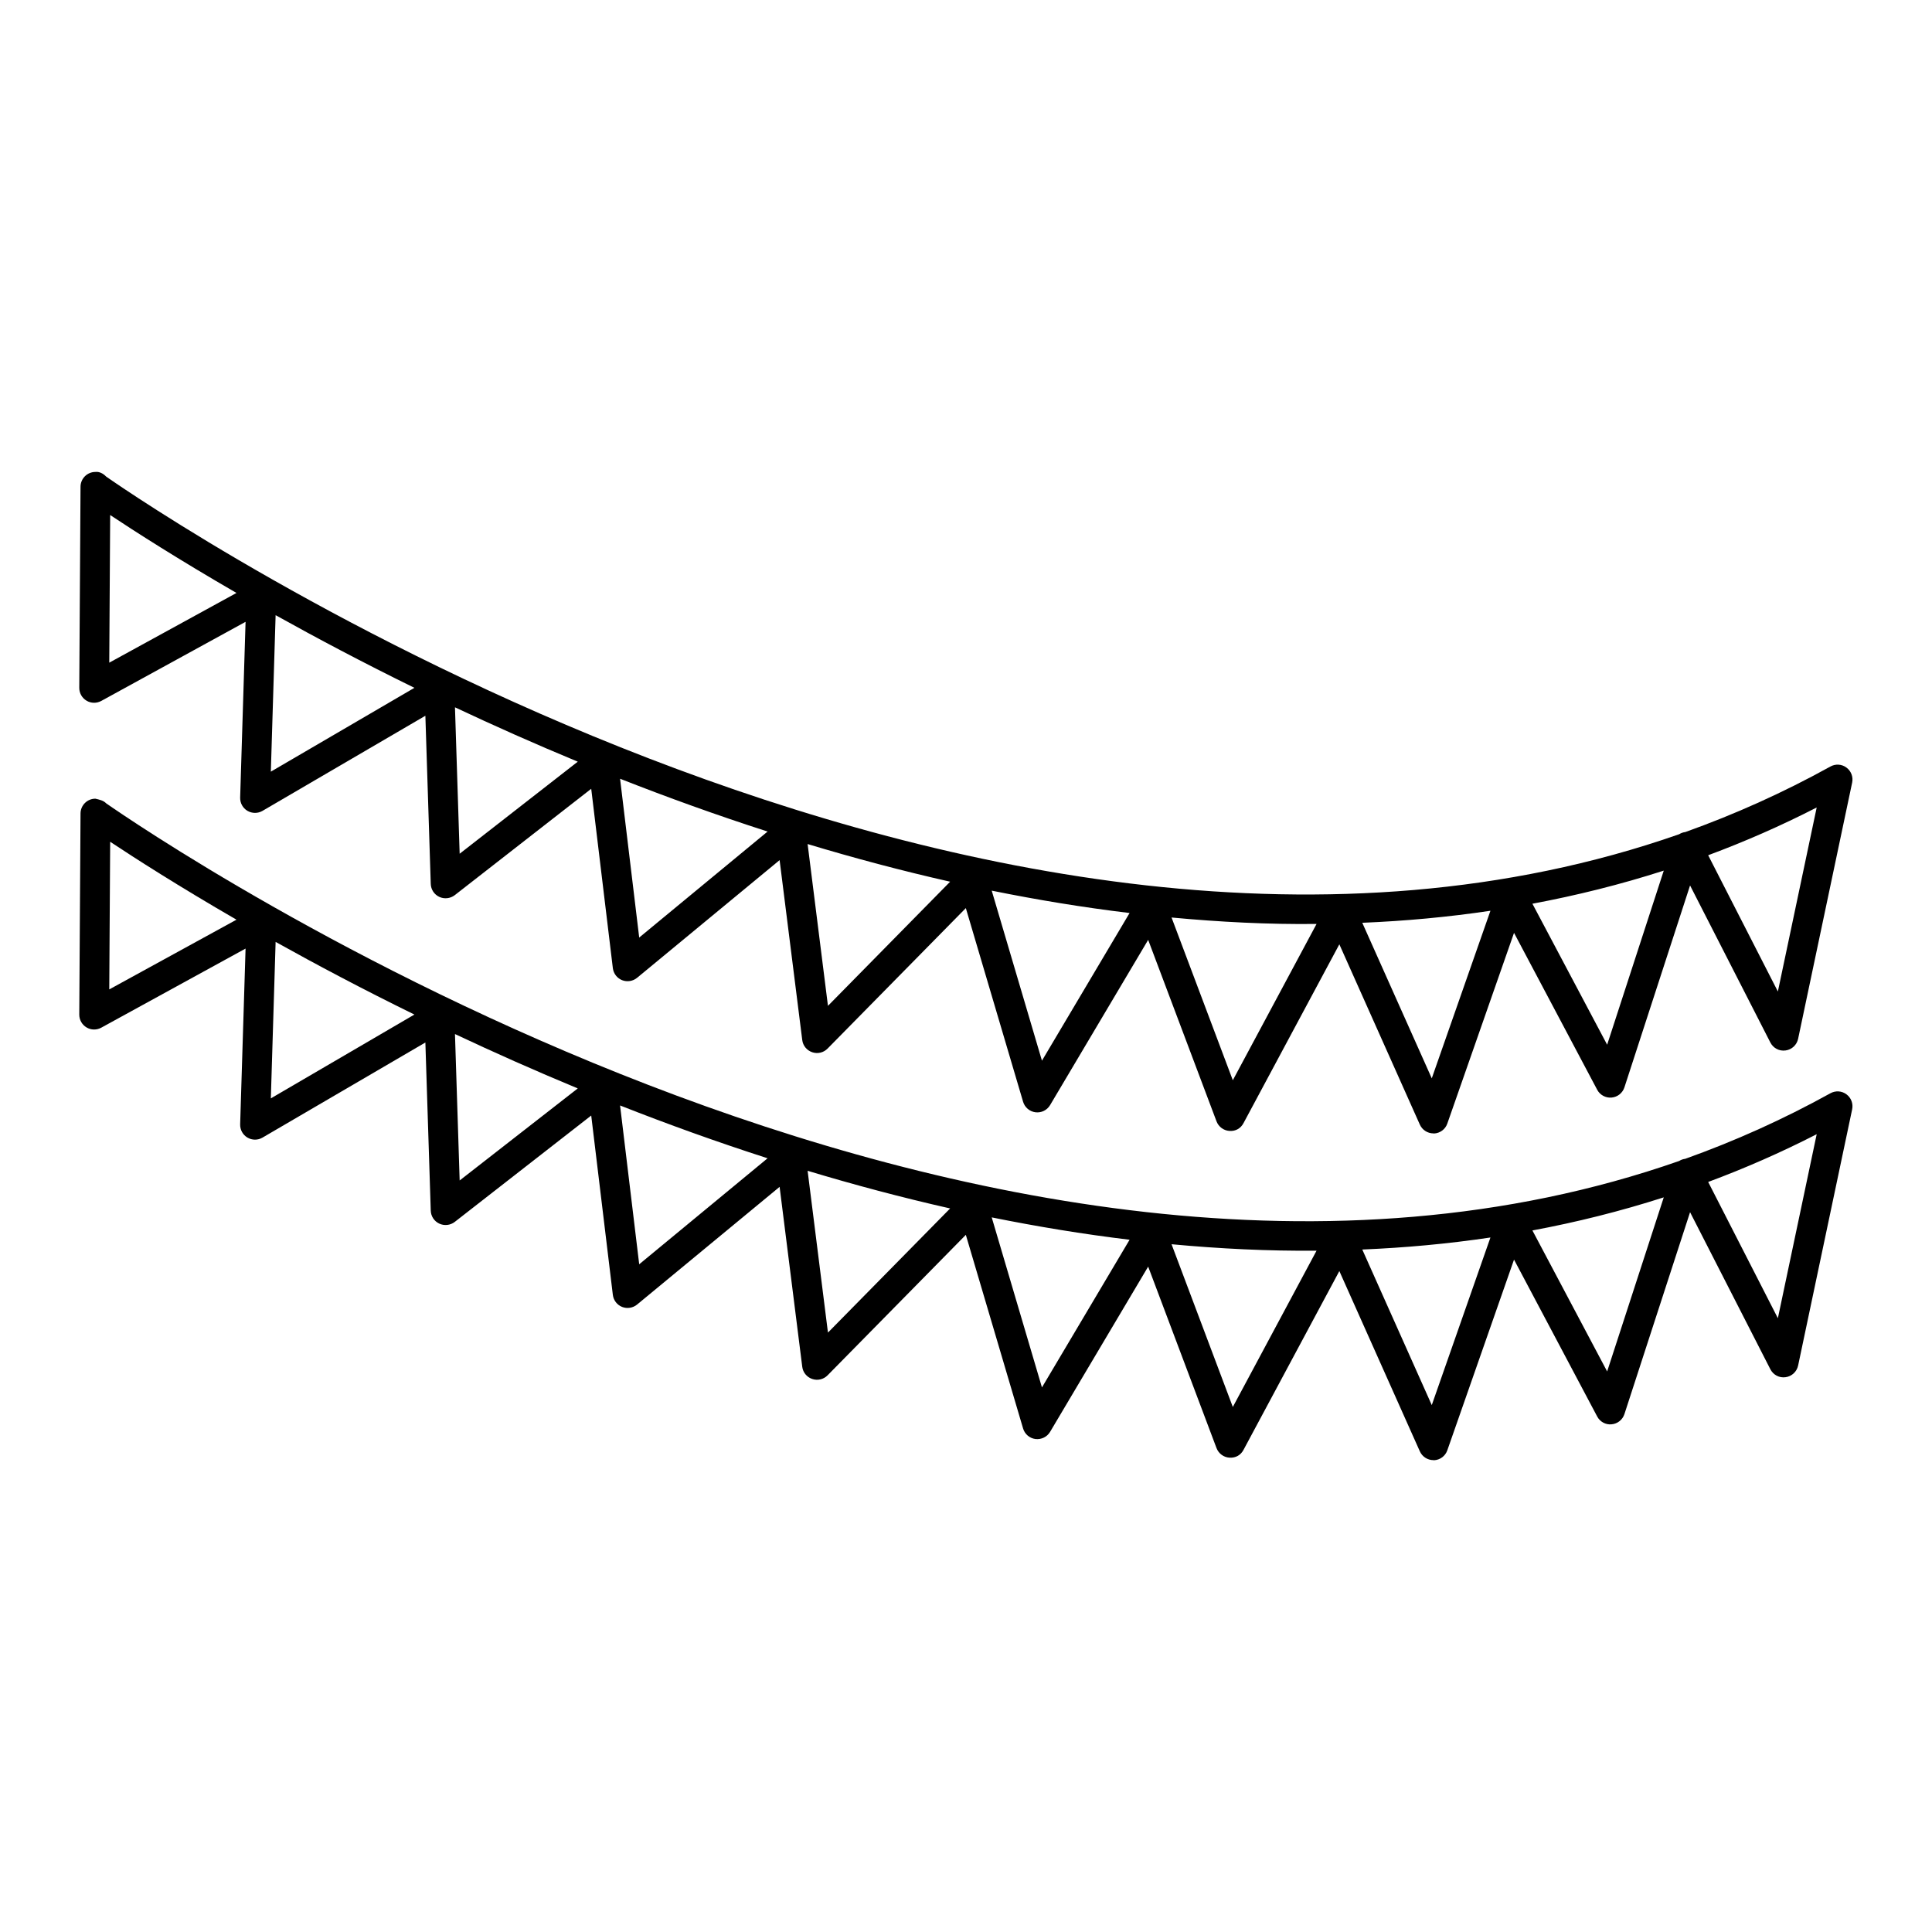
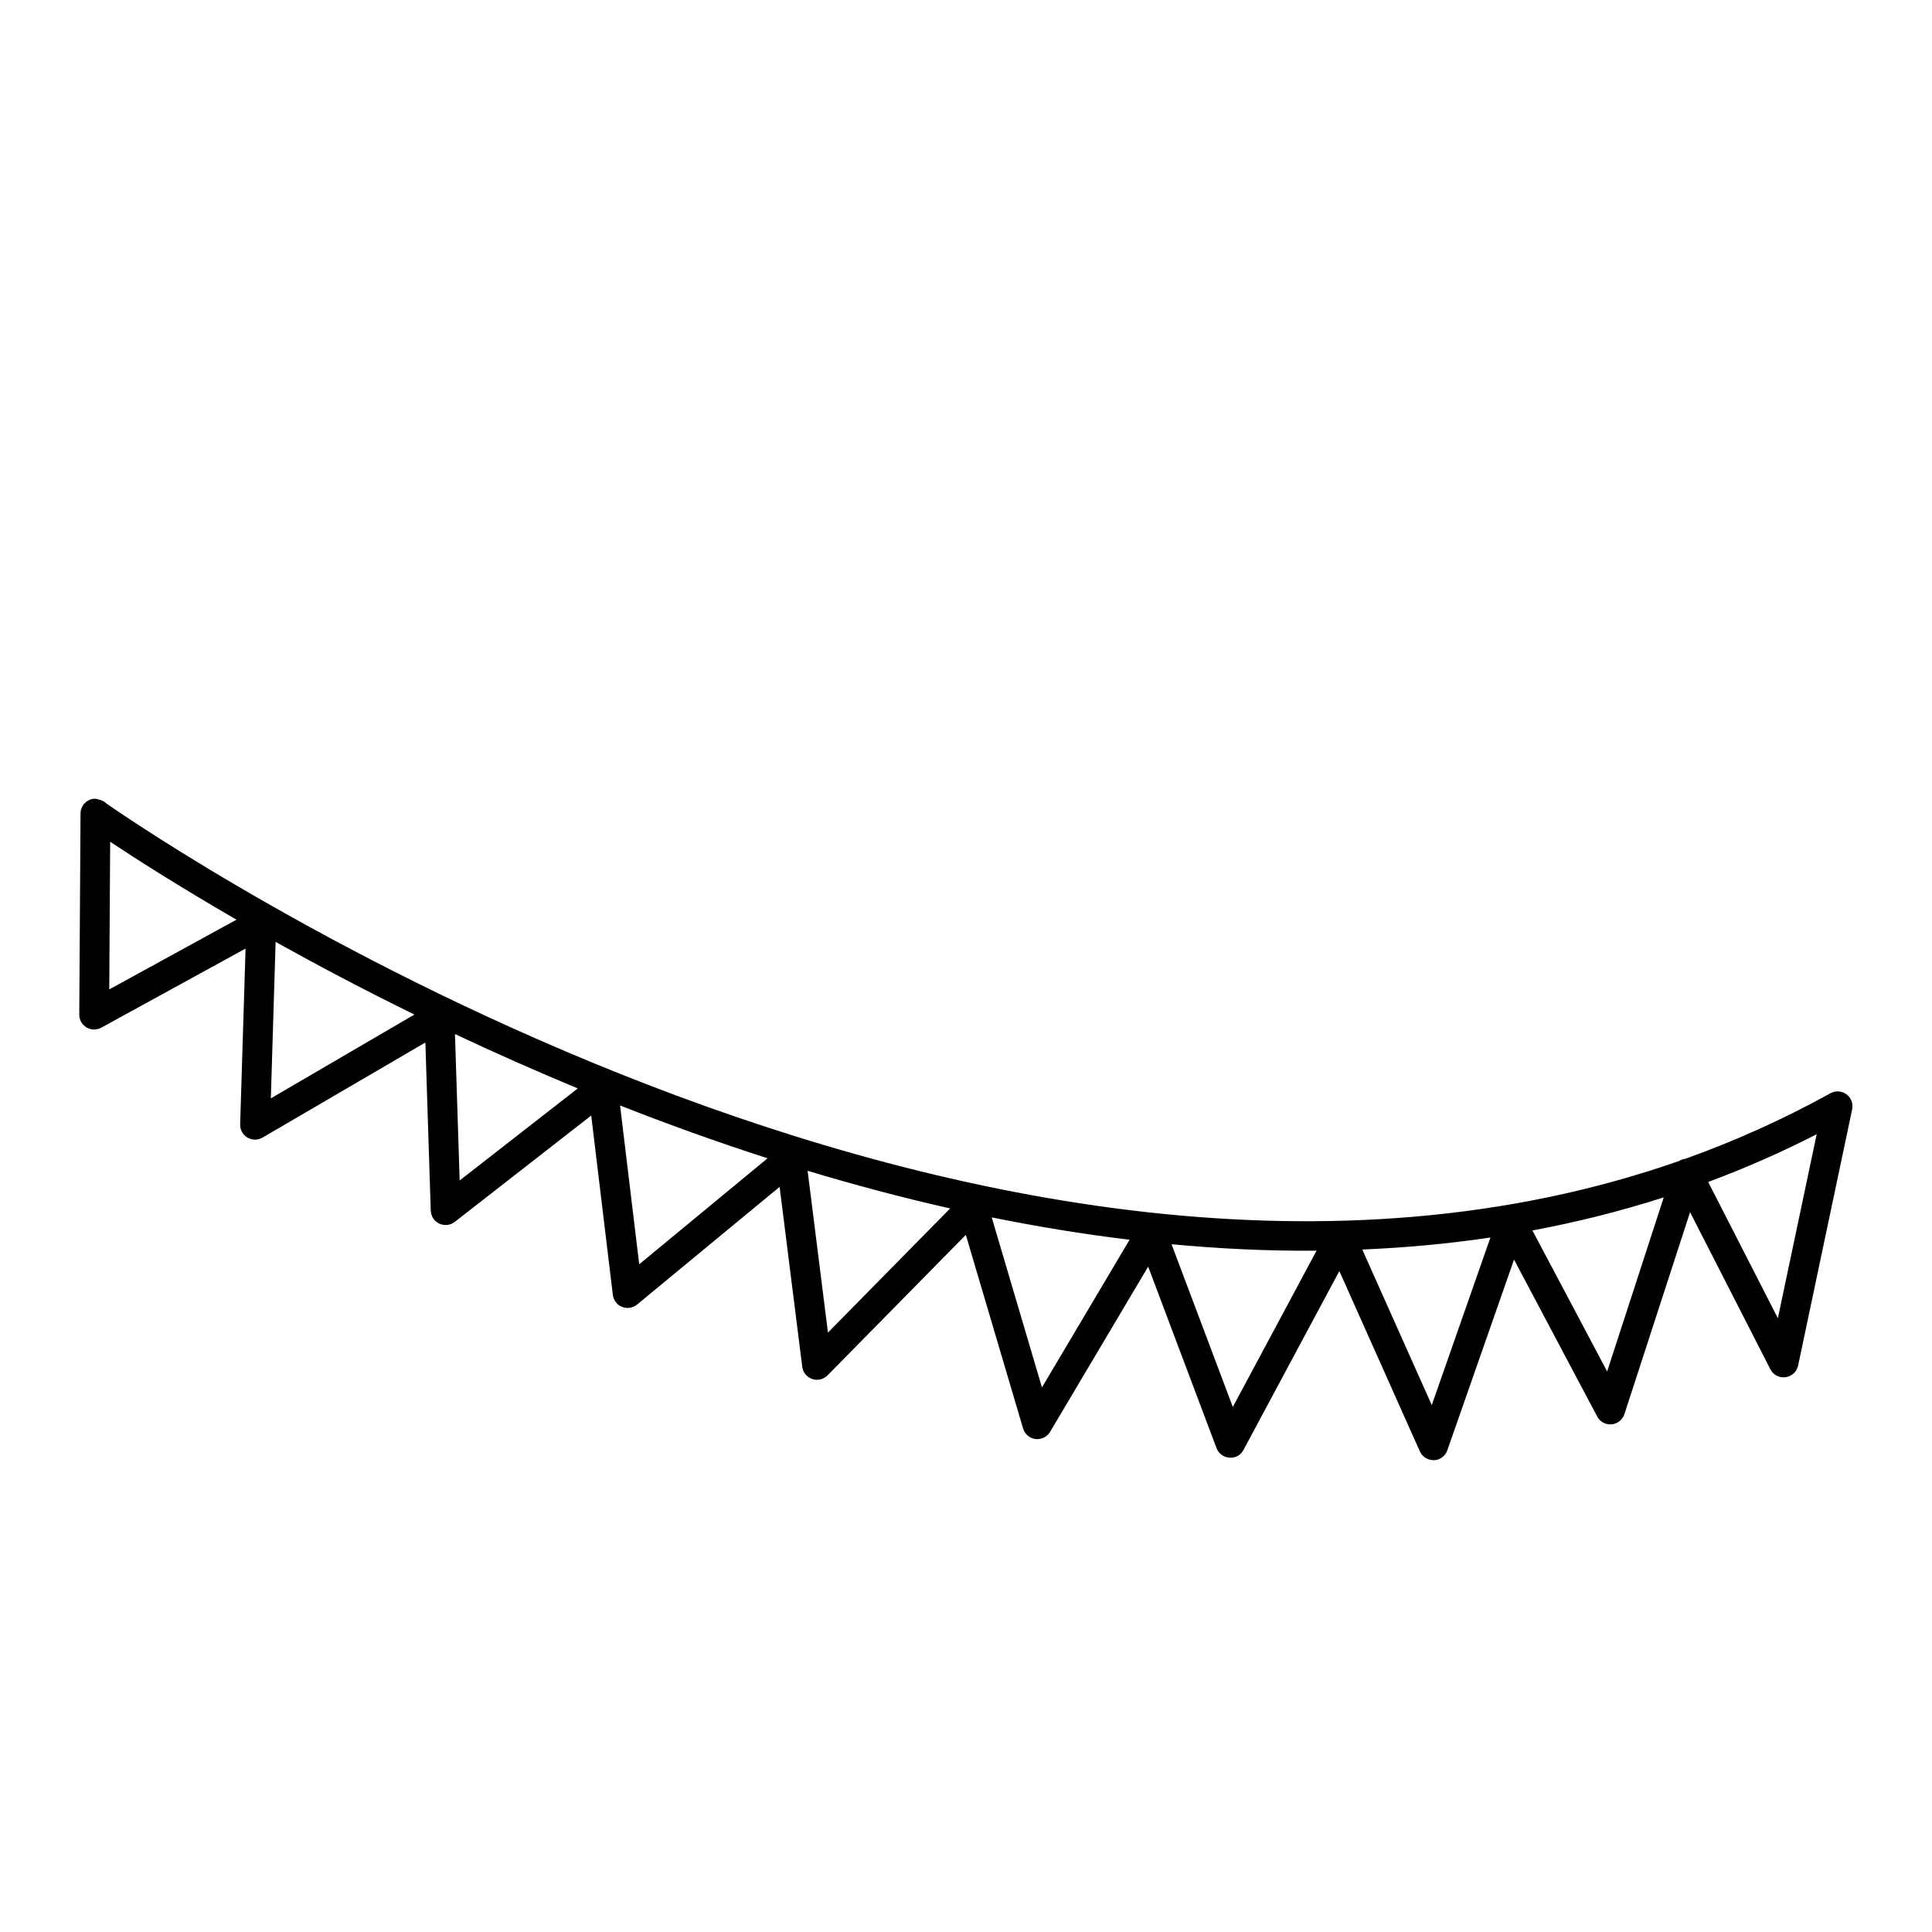
<svg xmlns="http://www.w3.org/2000/svg" fill="#000000" width="800px" height="800px" version="1.1" viewBox="144 144 512 512">
  <g>
-     <path d="m523.87 444.36c-1.543 0-2.961-0.906-3.598-2.332l-21.332-47.773-25.395 47.383c-0.723 1.355-2.031 2.188-3.731 2.07-1.535-0.102-2.875-1.094-3.426-2.543l-18.113-48.09-25.992 43.793c-0.805 1.348-2.305 2.086-3.863 1.898-1.551-0.188-2.844-1.289-3.289-2.785l-15.176-51.324-36.637 37.227c-1.055 1.078-2.629 1.465-4.07 0.969-1.434-0.488-2.465-1.738-2.644-3.234l-6-47.68-37.777 31.195c-1.117 0.914-2.644 1.141-3.969 0.621-1.34-0.535-2.273-1.754-2.449-3.188l-5.731-47.531-36.164 28.191c-1.172 0.898-2.762 1.078-4.094 0.457-1.348-0.629-2.219-1.961-2.266-3.441l-1.426-44.562-43.164 25.207c-1.242 0.723-2.769 0.707-4-0.016-1.227-0.73-1.961-2.07-1.922-3.504l1.434-46.578-38.242 20.965c-1.219 0.668-2.715 0.652-3.906-0.07-1.195-0.707-1.93-2.008-1.922-3.402l0.332-53.301c0.016-2.164 1.777-3.914 3.938-3.914 1.094-0.133 2.133 0.473 2.852 1.227 11.73 8.188 232.55 159.28 416.86 94.785 0.488-0.309 1.031-0.504 1.621-0.574 13.035-4.66 25.891-10.406 38.477-17.375 1.348-0.746 3.008-0.645 4.242 0.285 1.242 0.914 1.828 2.465 1.512 3.977l-14.32 67.895c-0.348 1.637-1.676 2.875-3.328 3.094-1.691 0.234-3.273-0.629-4.031-2.109l-21.277-41.621-17.398 53.516c-0.496 1.504-1.828 2.566-3.41 2.699-1.535 0.141-3.078-0.676-3.809-2.078l-22.035-41.57-17.68 50.539c-0.527 1.52-1.938 2.566-3.551 2.629-0.02-0.023-0.074-0.023-0.133-0.023zm-69.398-57.211 16.238 43.129 22.191-41.422c-12.82 0.156-25.699-0.52-38.43-1.707zm50.547 1.398 18.414 41.227 15.547-44.414c-11.305 1.688-22.625 2.719-33.961 3.188zm-98.203-8.516 13.312 45.059 23.223-39.133c-12.336-1.484-24.508-3.492-36.535-5.926zm143.29 3.465 19.805 37.367 15.004-46.137c-11.492 3.691-23.133 6.586-34.809 8.77zm-192.08-15.816 5.391 42.879 32.379-32.898c-12.852-2.902-25.48-6.273-37.77-9.98zm238.66 2.969 18.469 36.109 10.289-48.766c-9.453 4.848-19.059 9.051-28.758 12.656zm-288.36-20.277 5.07 42.09 34.023-28.094c-13.508-4.348-26.586-9.07-39.094-13.996zm-43.754-18.926 1.242 38.801 31.301-24.395c-11.398-4.723-22.277-9.574-32.543-14.406zm-47.531-24.418-1.266 41.469 38.047-22.215c-13.598-6.668-25.941-13.211-36.781-19.254zm-43.844-26.539-0.242 39.125 33.715-18.477c-15.473-8.949-26.965-16.324-33.473-20.648z" />
    <path d="m523.87 530.95c-1.543 0-2.961-0.906-3.598-2.332l-21.332-47.773-25.395 47.383c-0.723 1.363-2.031 2.172-3.731 2.07-1.535-0.102-2.875-1.094-3.426-2.543l-18.113-48.09-25.992 43.793c-0.805 1.348-2.305 2.07-3.863 1.898-1.551-0.188-2.844-1.289-3.289-2.785l-15.176-51.324-36.637 37.227c-1.055 1.078-2.629 1.457-4.07 0.969-1.434-0.488-2.465-1.738-2.644-3.234l-6-47.68-37.777 31.195c-1.117 0.914-2.644 1.148-3.969 0.621-1.34-0.535-2.273-1.754-2.449-3.188l-5.731-47.531-36.164 28.191c-1.172 0.906-2.762 1.078-4.094 0.457-1.348-0.629-2.219-1.961-2.266-3.441l-1.426-44.562-43.164 25.207c-1.242 0.723-2.769 0.715-4-0.016-1.227-0.73-1.961-2.07-1.922-3.504l1.434-46.578-38.242 20.965c-1.219 0.668-2.715 0.652-3.906-0.07-1.195-0.707-1.93-2.008-1.922-3.402l0.332-53.301c0.016-2.164 1.777-3.914 3.938-3.914 1.094 0.262 2.133 0.473 2.852 1.227 11.73 8.188 232.55 159.27 416.86 94.785 0.488-0.309 1.031-0.504 1.621-0.574 13.035-4.66 25.891-10.406 38.477-17.375 1.348-0.746 3.008-0.645 4.242 0.285 1.242 0.914 1.828 2.465 1.512 3.977l-14.32 67.895c-0.348 1.637-1.676 2.875-3.328 3.094-1.691 0.242-3.273-0.629-4.031-2.109l-21.277-41.621-17.398 53.516c-0.496 1.504-1.828 2.566-3.41 2.699-1.535 0.164-3.078-0.676-3.809-2.078l-22.035-41.57-17.68 50.539c-0.527 1.52-1.938 2.566-3.551 2.629-0.02-0.023-0.074-0.023-0.133-0.023zm-69.398-57.215 16.238 43.129 22.191-41.422c-12.82 0.121-25.699-0.516-38.43-1.707zm50.547 1.402 18.414 41.227 15.547-44.414c-11.305 1.684-22.625 2.715-33.961 3.188zm-98.203-8.516 13.312 45.059 23.223-39.133c-12.336-1.488-24.508-3.496-36.535-5.926zm143.29 3.461 19.805 37.367 15.004-46.137c-11.492 3.691-23.133 6.59-34.809 8.77zm-192.08-15.812 5.391 42.879 32.379-32.898c-12.852-2.906-25.48-6.273-37.77-9.98zm238.66 2.965 18.469 36.109 10.289-48.766c-9.453 4.848-19.059 9.051-28.758 12.656zm-288.36-20.277 5.07 42.09 34.023-28.094c-13.508-4.344-26.586-9.066-39.094-13.996zm-43.754-18.922 1.242 38.801 31.301-24.395c-11.398-4.727-22.277-9.574-32.543-14.406zm-47.531-24.422-1.266 41.469 38.047-22.215c-13.598-6.664-25.941-13.207-36.781-19.254zm-43.844-26.535-0.242 39.125 33.715-18.477c-15.473-8.949-26.965-16.328-33.473-20.648z" />
  </g>
</svg>